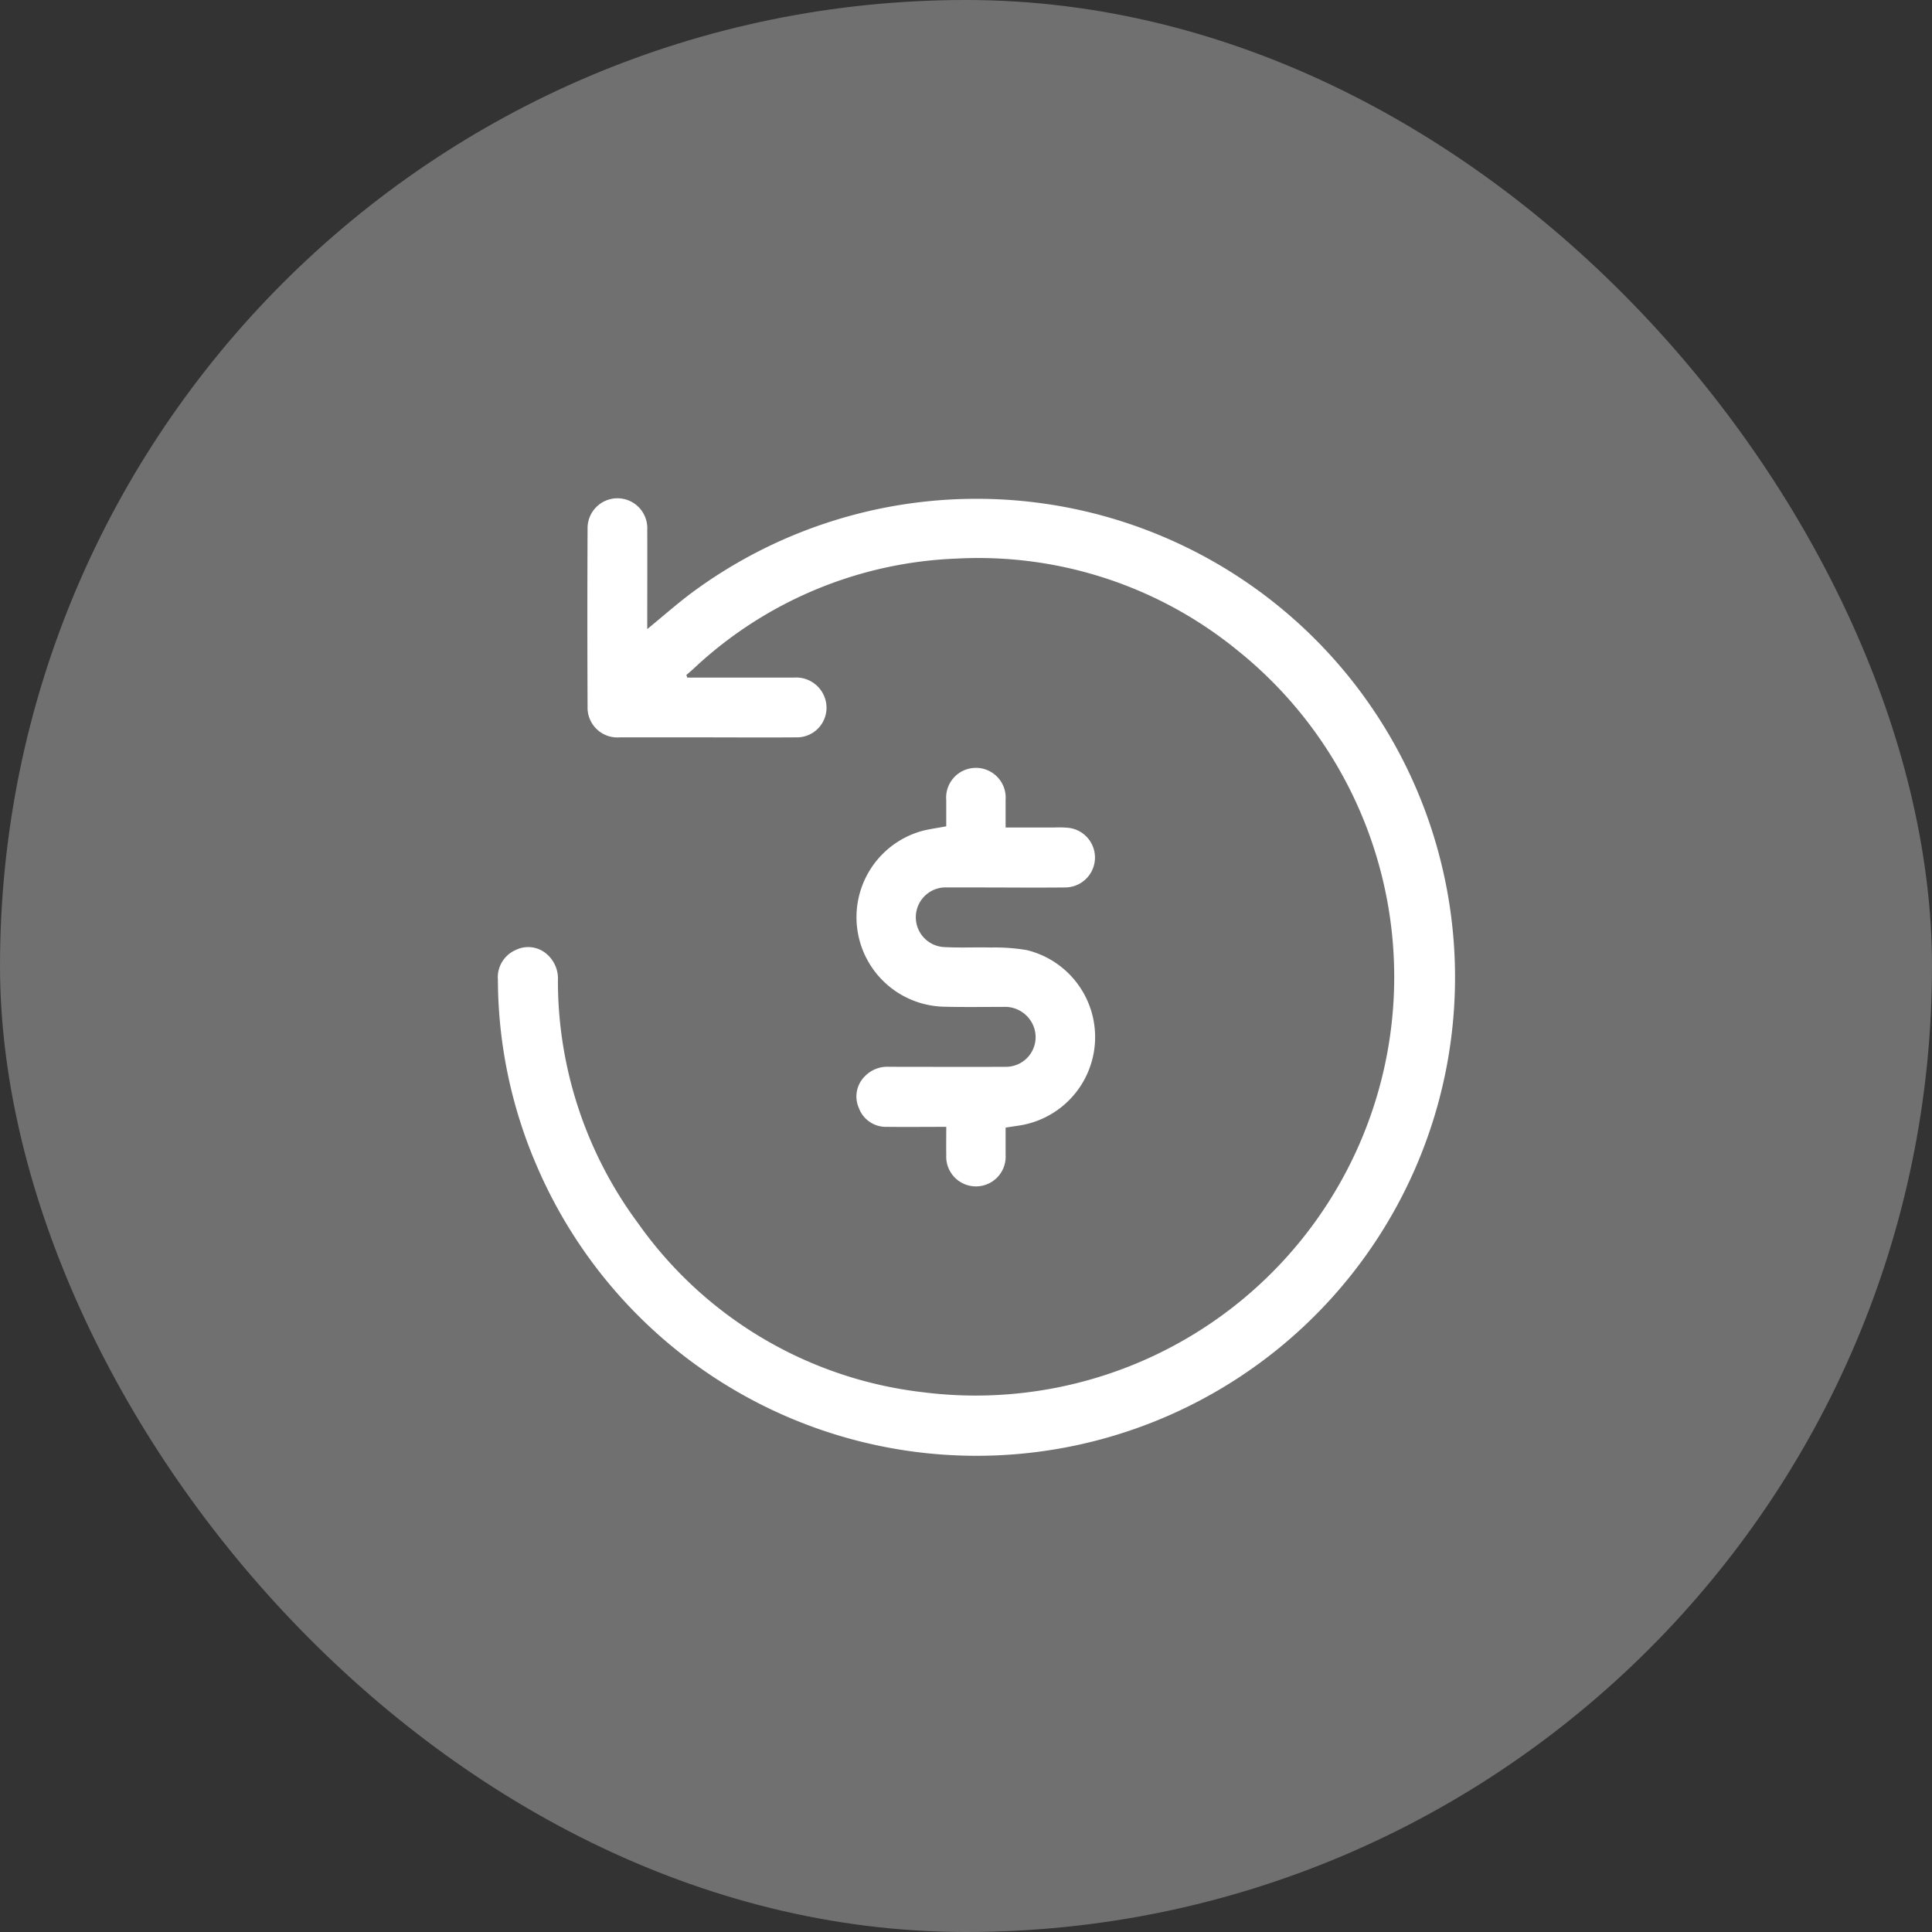
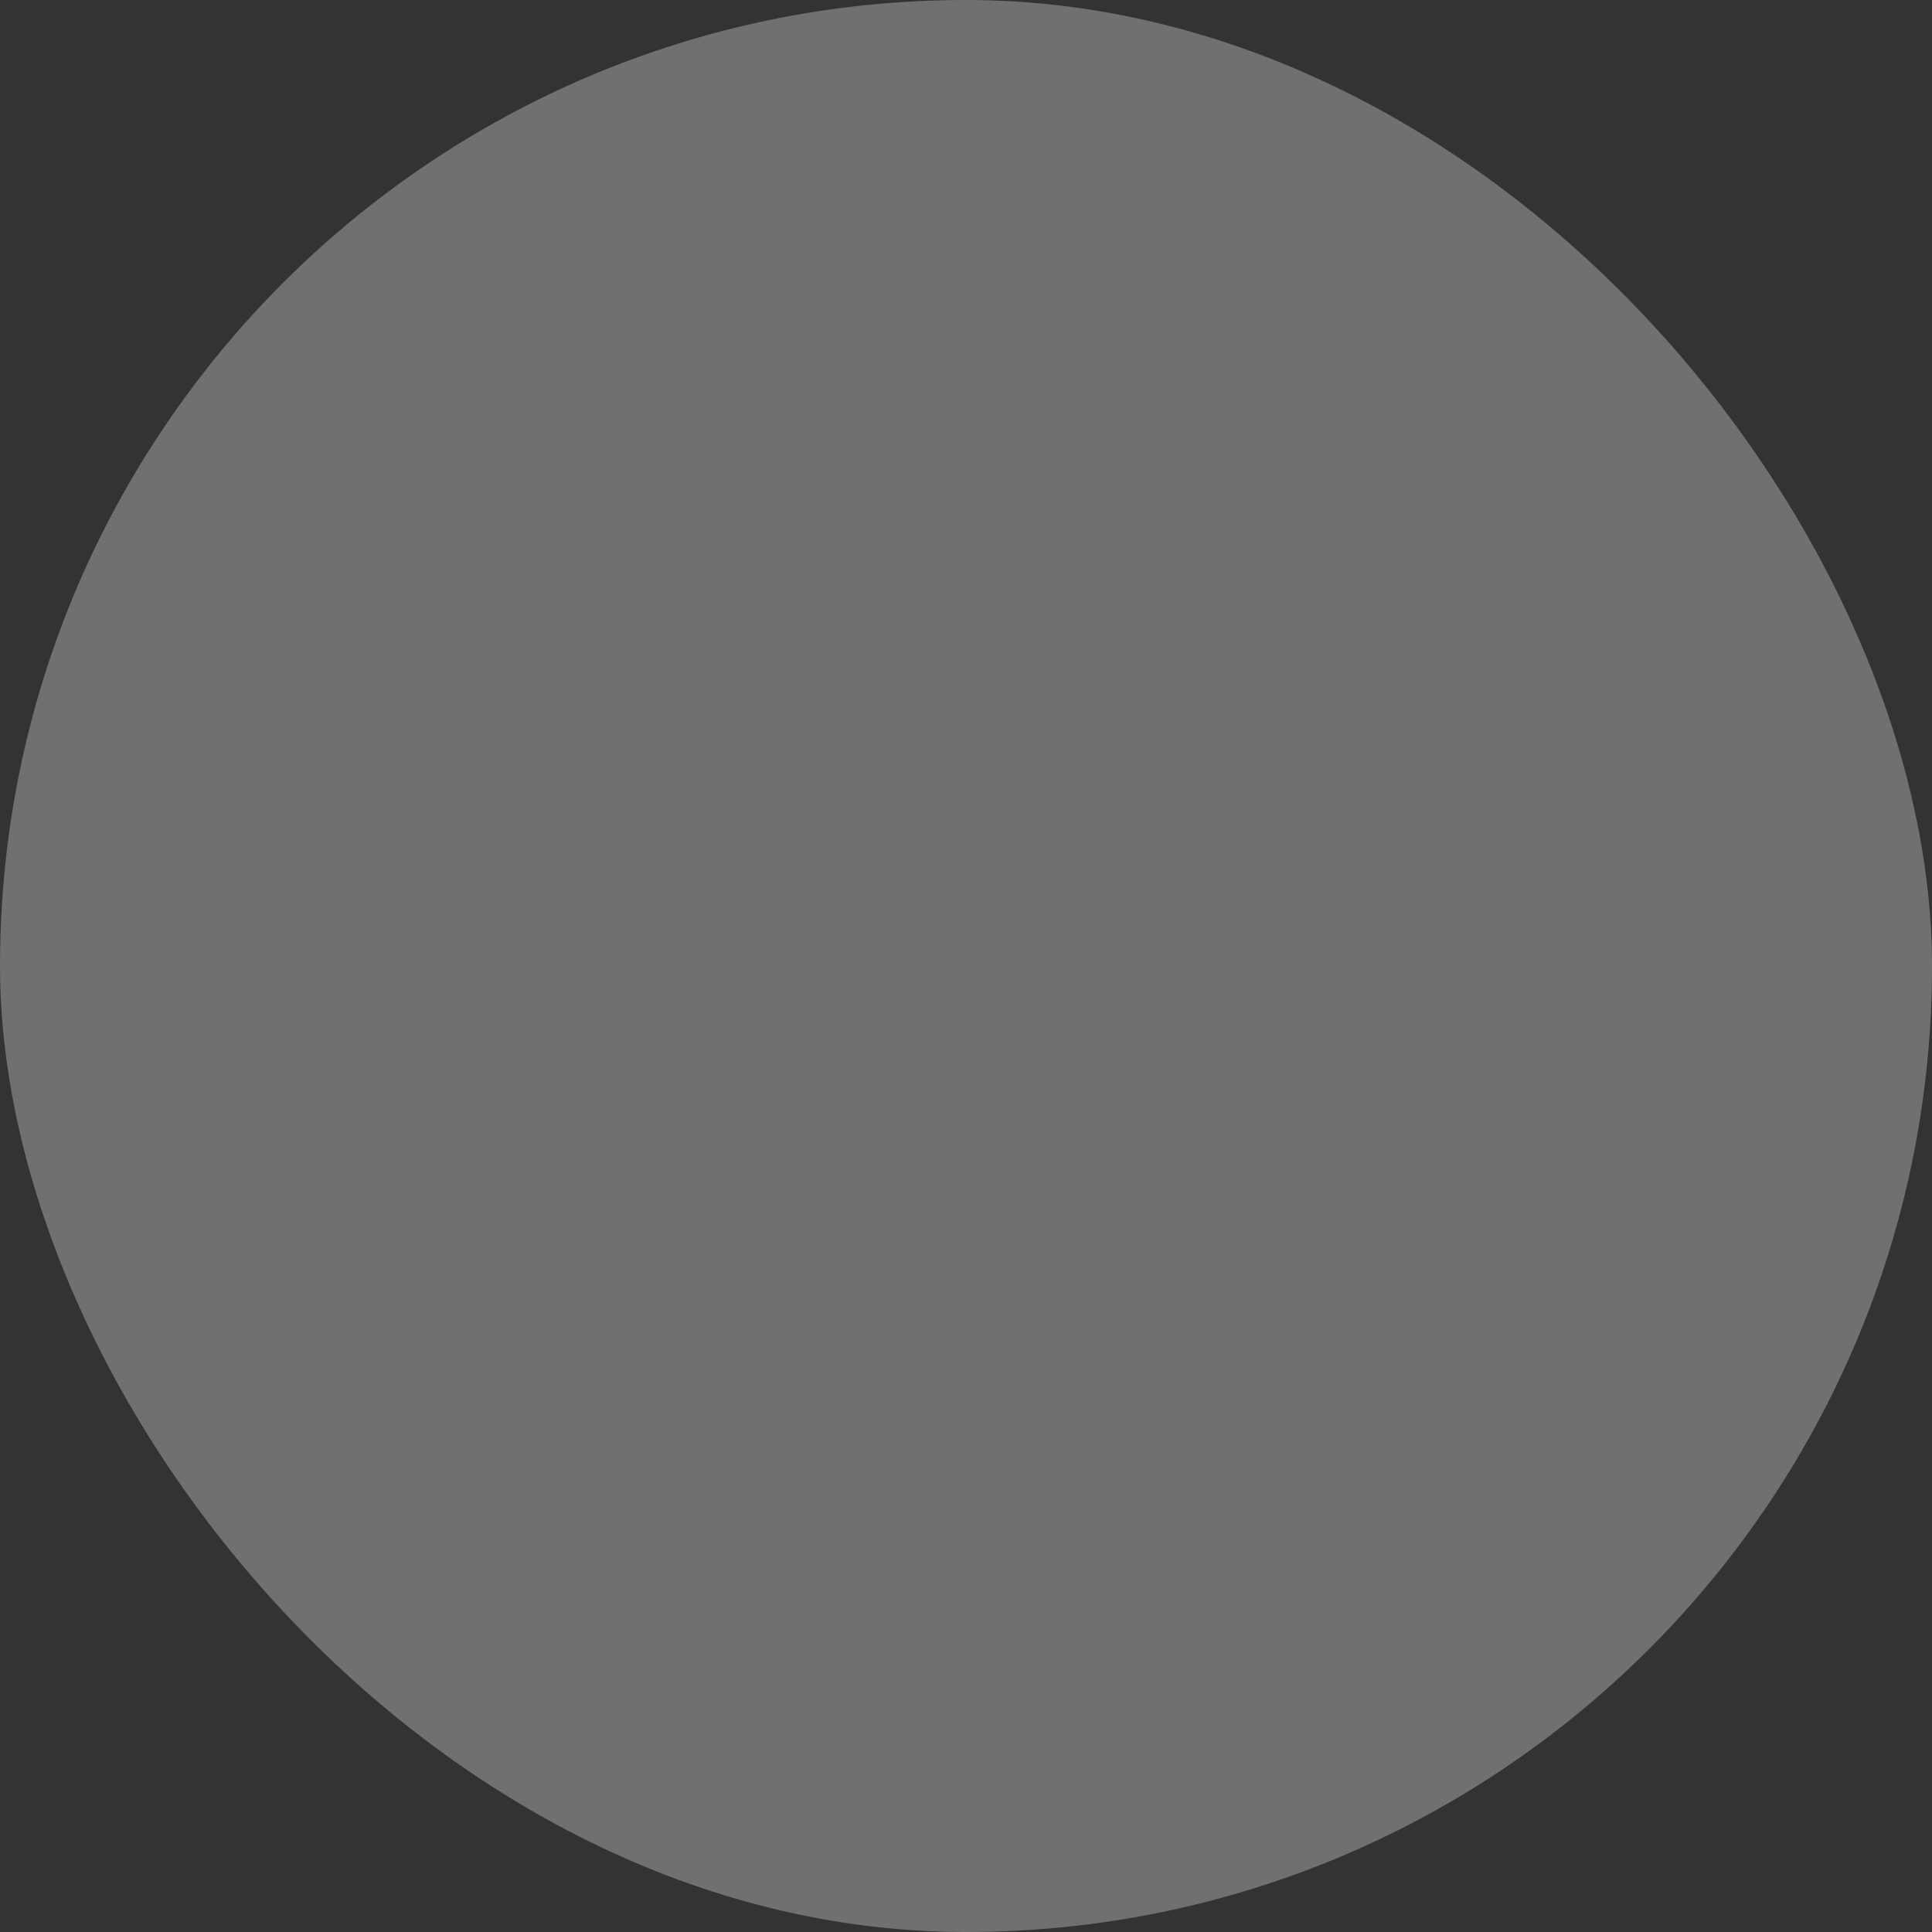
<svg xmlns="http://www.w3.org/2000/svg" data-v-8227d1d4="" width="70" height="70" viewBox="0 0 70 70">
  <rect x="0" y="0" width="70" height="70" fill="#333333" stroke="none" />
  <defs>
    <clipPath>
-       <rect width="38.631" height="38.695" transform="translate(-2 -2)" fill="#fff" />
-     </clipPath>
+       </clipPath>
  </defs>
  <rect width="70" height="70" rx="35" fill="#fff" opacity="0.3" />
  <g transform="translate(18.04 18.045)">
    <g clip-path="url(#clip-path)">
-       <path d="M6.862,6.506h.374c1.162,0,2.325,0,3.487,0a1.1,1.1,0,0,1,1.168.909,1.075,1.075,0,0,1-1.1,1.256c-1.2.009-2.4,0-3.593,0-.928,0-1.855,0-2.783,0A1.08,1.08,0,0,1,3.249,7.546q-.015-3.213,0-6.425a1.082,1.082,0,1,1,2.162.028c.005,1.071,0,2.142,0,3.213,0,.113,0,.227,0,.387.545-.448,1.036-.879,1.554-1.273A17.337,17.337,0,1,1,1.4,24.178,17.123,17.123,0,0,1,0,17.458a1.078,1.078,0,0,1,.643-1.082,1.022,1.022,0,0,1,1.151.168,1.175,1.175,0,0,1,.38.947A14.748,14.748,0,0,0,5.082,26.28a14.69,14.69,0,0,0,10.3,6.116A15.167,15.167,0,0,0,26.805,5.526,14.853,14.853,0,0,0,16.632,2.193,14.736,14.736,0,0,0,7.091,6.181c-.086.079-.175.154-.263.231l.034.093" transform="translate(0 0)" fill="#fff" />
-       <path d="M141.294,116.823c-.742,0-1.443.008-2.144,0a1.042,1.042,0,0,1-1.02-.679,1.027,1.027,0,0,1,.208-1.146,1.133,1.133,0,0,1,.888-.351c1.4,0,2.794.008,4.191,0a1.075,1.075,0,0,0,.971-1.612,1.111,1.111,0,0,0-1.032-.558c-.728,0-1.456.012-2.183-.008a3.244,3.244,0,0,1-.865-6.335c.3-.094.617-.129.986-.2,0-.3,0-.624,0-.948a1.079,1.079,0,1,1,2.151-.009c0,.316,0,.631,0,1,.611,0,1.192,0,1.774,0a3.727,3.727,0,0,1,.527.014,1.084,1.084,0,0,1-.147,2.158c-1.08.011-2.16,0-3.24,0-.34,0-.681,0-1.021,0a1.082,1.082,0,1,0-.078,2.162c.55.029,1.1,0,1.655.014a7,7,0,0,1,1.294.093,3.243,3.243,0,0,1-.276,6.358l-.488.074c0,.331,0,.658,0,.984a1.077,1.077,0,1,1-2.15.008c-.006-.326,0-.653,0-1.017" transform="translate(-125.05 -94.04)" fill="#fff" />
-     </g>
+       </g>
  </g>
</svg>